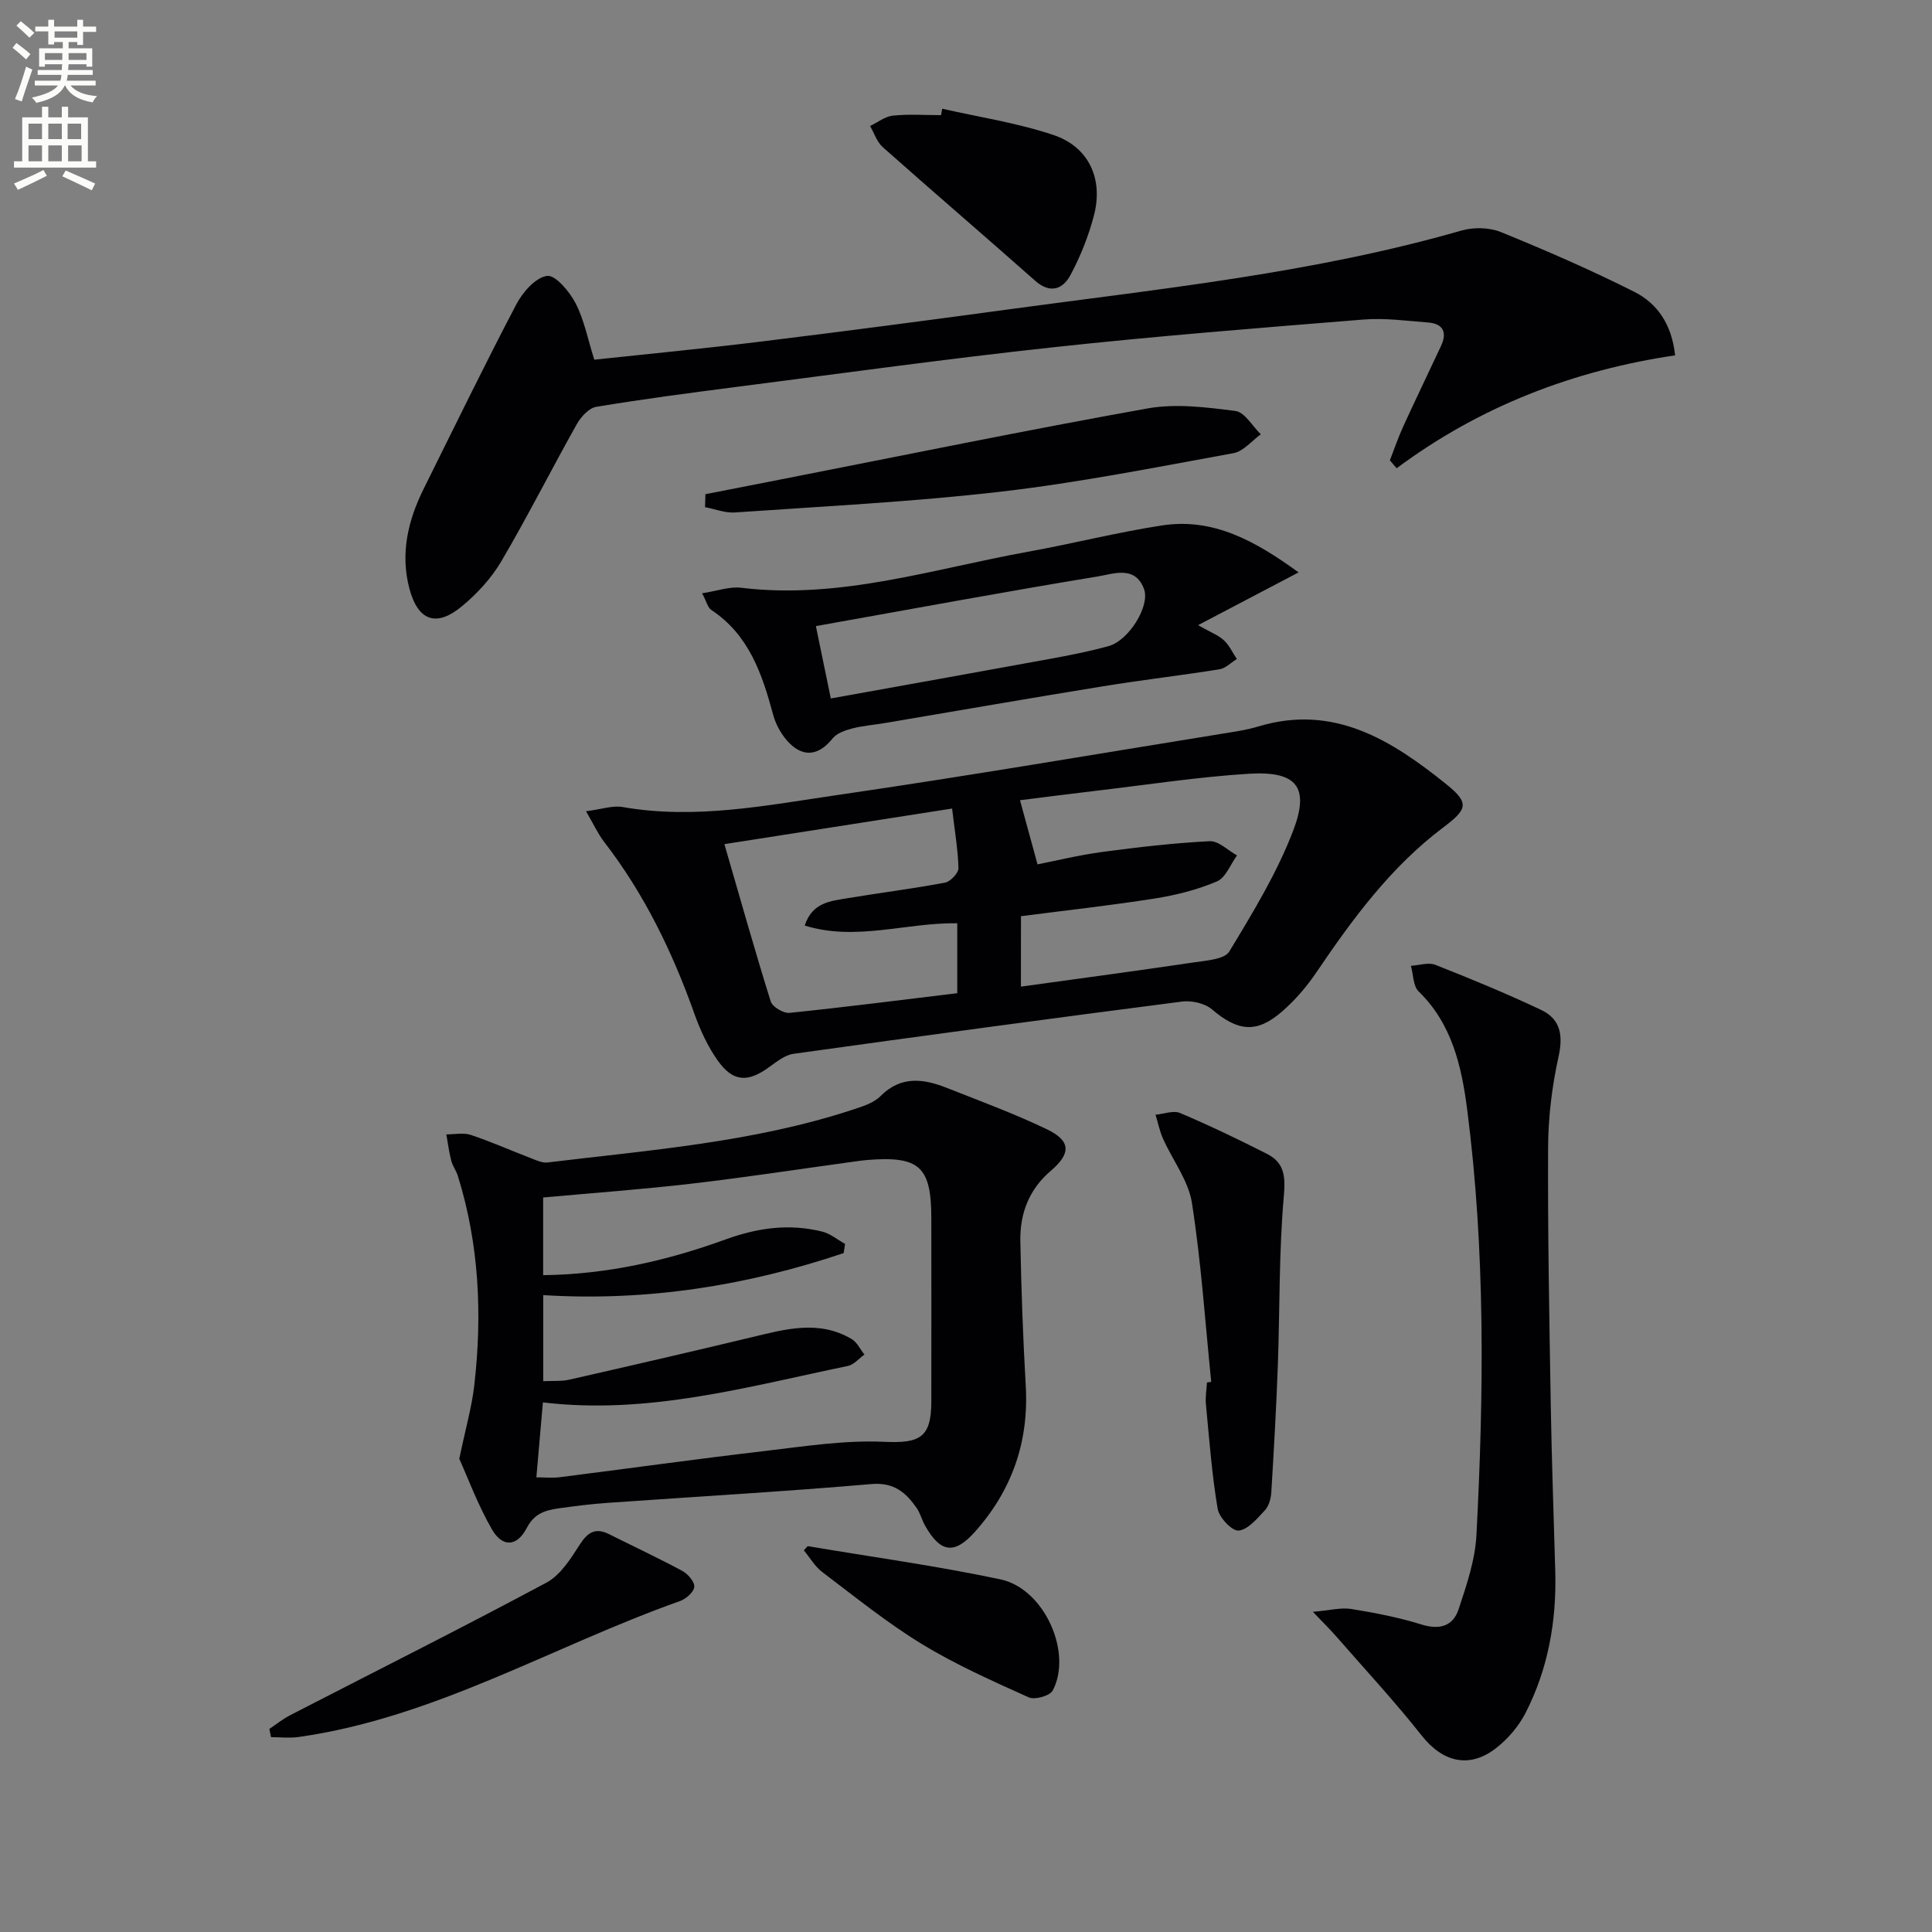
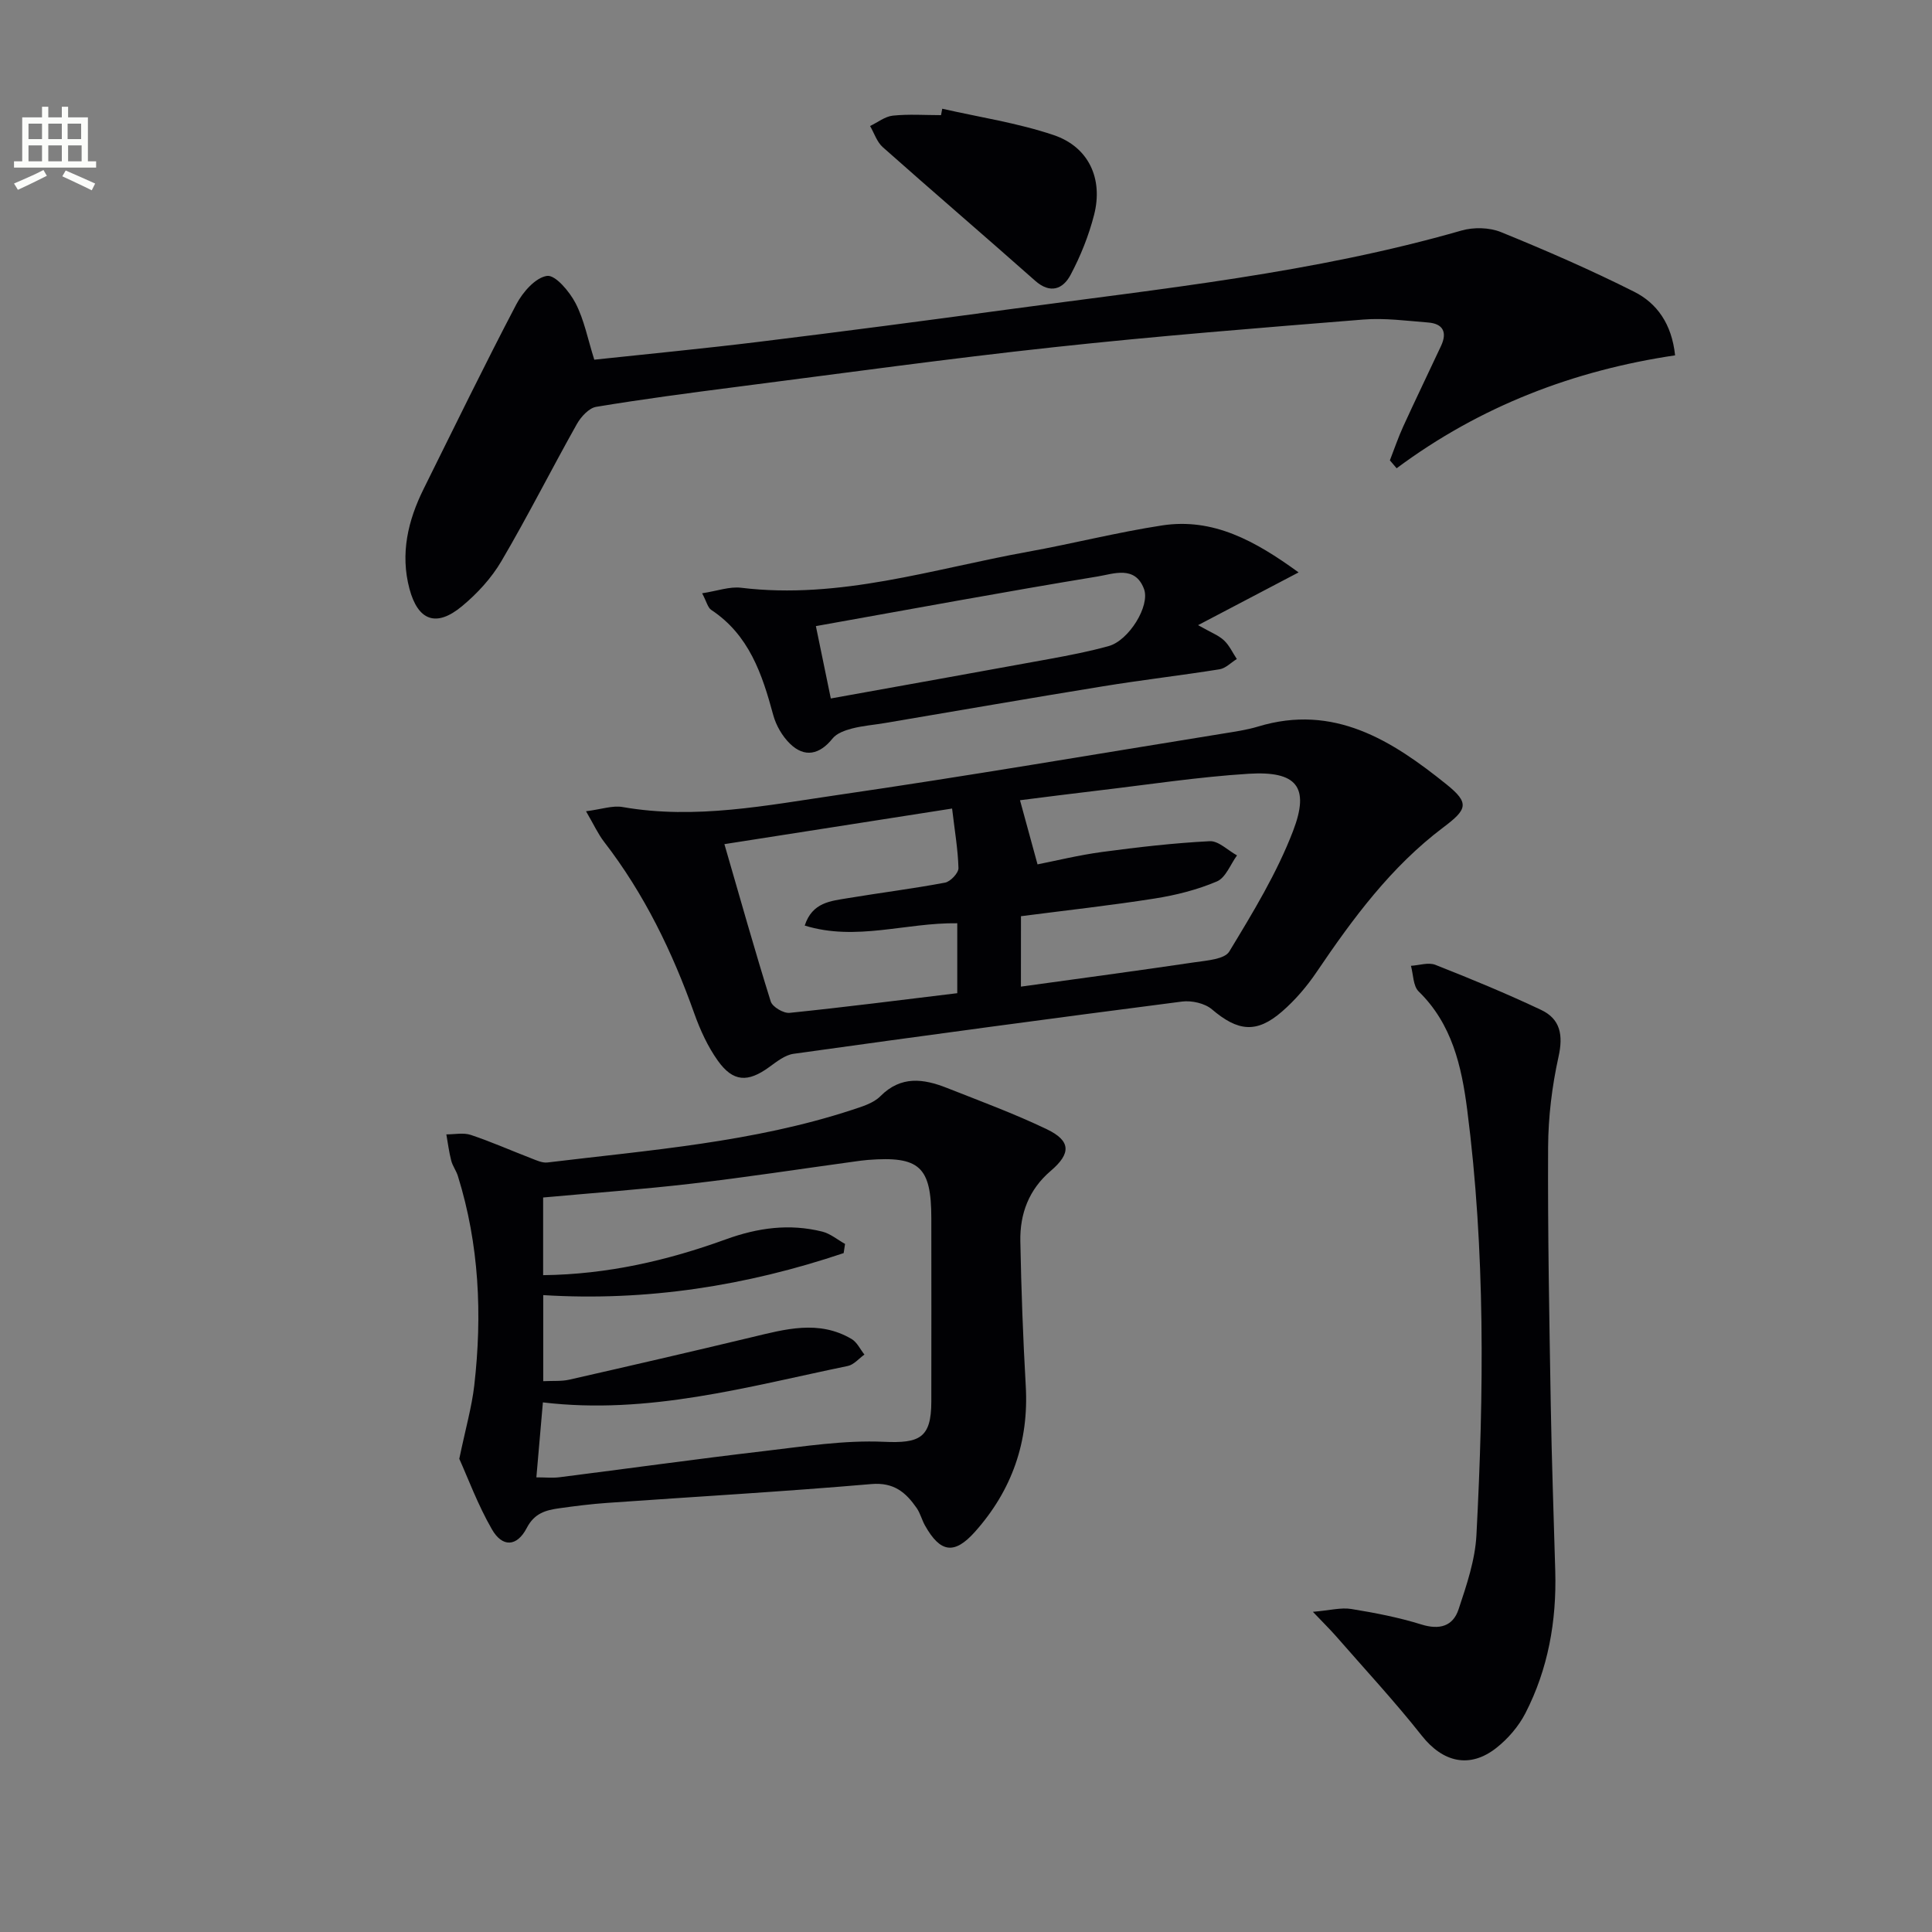
<svg xmlns="http://www.w3.org/2000/svg" enable-background="new 0 0 400 400" viewBox="0 0 400 400">
  <rect x="0" y="0" width="400" height="400" fill="#808080" stroke="none" />
-   <path d="m2.6 9.9.8-1c.9.7 1.9 1.4 2.9 2.3l-.9 1.1c-1.1-1-2-1.8-2.8-2.4zm.5 10.6c.9-2.1 1.6-4.3 2.3-6.7.4.2.8.4 1.3.6-.7 2.1-1.5 4.3-2.2 6.6zm.3-15.2.9-.9c1 .8 2 1.6 2.8 2.4l-1 1c-.9-.9-1.8-1.7-2.7-2.5zm12.6-1.2h1.2v1.4h2.7v1.1h-2.7v2.7h-1.2v-.6h-1.8v1.3h4.9v3.8h-1.2v-.5h-3.7c0 .4-.1.9-.1 1.2h5.1v1h-5.2c0 .5-.1.9-.2 1.2h6v1h-5.2c1.1 1.3 2.9 2 5.5 2.2-.4.4-.7.8-.9 1.3-2.9-.5-4.8-1.6-5.7-3.5h-.1c-.8 1.7-2.7 2.9-5.9 3.6-.2-.4-.6-.8-.9-1.1 2.8-.6 4.6-1.4 5.4-2.5h-4.8v-1h5.3c.1-.3.2-.7.2-1.2h-4.9v-1h5c0-.4 0-.8.1-1.2h-3.6v.5h-1.2v-3.8h4.9v-1.3h-1.8v.5h-1.2v-2.7h-2.7v-1h2.7v-1.4h1.2v1.4h4.8zm-6.7 8.3h3.6c0-.4 0-.9 0-1.4h-3.6zm1.9-4.6h4.8v-1.3h-4.7v1.3zm6.7 3.2h-3.7v1.4h3.7z" fill="#fbfcfa" />
  <path d="m8.7 22.1h1.3v2.2h2.8v-2.2h1.3v2.2h4.1v9.1h1.7v1.3h-17v-1.3h1.7v-9.1h4.1zm.3 13.1.7 1.2c-1.8.9-3.8 1.9-6 2.9-.2-.4-.5-.8-.8-1.3 2.3-1 4.4-1.9 6.1-2.8zm-3.1-6.4h2.8v-3.2h-2.8zm0 4.6h2.8v-3.3h-2.8zm4.1-4.6h2.8v-3.2h-2.8zm0 4.6h2.8v-3.3h-2.8zm3.6 1.9c2.1.9 4.1 1.8 6.1 2.7l-.7 1.4c-2.2-1.1-4.2-2-6.1-2.9zm3.2-9.7h-2.8v3.2h2.8zm-2.7 7.8h2.8v-3.3h-2.8z" fill="#fbfcfa" />
  <g fill="#010104">
    <path d="m95.09 302.03c1.34-6.42 2.59-10.75 3.1-15.17 1.68-14.66 1.03-29.18-3.39-43.38-.34-1.1-1.1-2.08-1.38-3.19-.46-1.78-.69-3.62-1.01-5.43 1.71.01 3.55-.4 5.09.12 4.24 1.42 8.34 3.24 12.52 4.85 1.06.41 2.25.97 3.31.85 21.23-2.57 42.63-4.18 63.14-10.91 2.03-.67 4.36-1.36 5.79-2.8 4.28-4.31 8.94-3.64 13.78-1.73 6.94 2.74 13.96 5.33 20.68 8.55 4.99 2.39 5.08 5 .83 8.62-4.54 3.87-6.41 8.89-6.3 14.59.19 9.98.55 19.95 1.12 29.92.67 11.59-2.86 21.64-10.52 30.23-4.27 4.78-7.17 4.33-10.34-1.31-.65-1.16-.97-2.52-1.71-3.6-2.25-3.24-4.71-5.38-9.4-4.98-18.21 1.57-36.47 2.61-54.71 3.9-3.31.23-6.61.65-9.9 1.11-2.78.39-5.13 1-6.73 4.08-2.04 3.92-5.06 4.05-7.22.27-2.92-5.07-4.96-10.62-6.75-14.59zm15.96 3.84c1.85 0 3.33.16 4.76-.02 14.16-1.79 28.3-3.77 42.48-5.43 8.21-.96 16.52-2.28 24.72-1.91 7.36.33 9.8-.77 9.81-8.32.02-12.66.01-25.33 0-37.99-.01-10.65-2.45-12.88-13.13-12.05-.99.08-1.98.22-2.97.36-11.17 1.53-22.32 3.25-33.52 4.55-10.2 1.19-20.46 1.93-30.75 2.87v16.08c13.34-.16 25.77-3.04 37.81-7.41 6.66-2.42 13.18-3.3 19.98-1.61 1.68.42 3.15 1.68 4.72 2.55-.1.63-.19 1.27-.29 1.9-20.09 6.76-40.75 10.03-62.2 8.7v17.82c2.07-.1 3.78.05 5.37-.31 12.58-2.86 25.16-5.76 37.7-8.77 6.99-1.67 13.96-3.68 20.78.35 1.13.67 1.78 2.13 2.65 3.22-1.14.81-2.18 2.1-3.44 2.36-20.75 4.29-41.33 10.15-63.13 7.54-.43 5.05-.87 10.09-1.35 15.52z" />
    <path d="m121.33 167.96c3.19-.4 5.49-1.24 7.59-.87 15.08 2.64 29.87-.37 44.61-2.51 26.59-3.87 53.09-8.41 79.62-12.69 2.45-.4 4.94-.75 7.3-1.46 15.72-4.78 27.74 2.88 39.06 11.99 4.79 3.86 4.26 5.16-.7 8.89-10.81 8.14-18.7 18.83-26.2 29.91-2.02 2.99-4.45 5.84-7.17 8.2-5.3 4.61-9.17 4.11-14.54-.46-1.48-1.25-4.18-1.85-6.16-1.6-26.84 3.46-53.65 7.08-80.45 10.82-1.78.25-3.49 1.63-5.04 2.75-4.41 3.21-7.47 3.11-10.64-1.34-2.08-2.92-3.64-6.33-4.85-9.72-4.54-12.77-10.37-24.81-18.69-35.58-1.26-1.64-2.14-3.58-3.74-6.33zm90.04 36.31c12.34-1.71 24.17-3.29 35.97-5.04 2.51-.37 6.2-.62 7.17-2.23 4.88-8.05 9.86-16.23 13.21-24.97 3.51-9.16.71-12.44-9.2-11.83-10.42.65-20.78 2.25-31.16 3.47-5.65.66-11.3 1.4-16.18 2.01 1.29 4.71 2.39 8.73 3.63 13.28 3.7-.73 8.5-1.91 13.38-2.57 7.39-.99 14.82-1.85 22.27-2.23 1.83-.09 3.76 1.91 5.65 2.94-1.36 1.86-2.34 4.62-4.16 5.39-4.07 1.73-8.5 2.85-12.9 3.54-9.13 1.44-18.34 2.45-27.67 3.66-.01 4.71-.01 9.16-.01 14.58zm-14.25-36.87c-16.19 2.53-31.51 4.93-47.14 7.37 3.28 11.31 6.28 21.99 9.59 32.57.35 1.13 2.65 2.49 3.91 2.36 11.53-1.18 23.03-2.66 34.71-4.07 0-4.97 0-9.67 0-14.48-10.67-.15-20.93 3.77-31.58.48 1.56-4.83 5.4-5.08 8.89-5.67 6.71-1.12 13.47-1.96 20.16-3.22 1.12-.21 2.8-1.99 2.78-3.01-.11-3.9-.79-7.81-1.32-12.33z" />
    <path d="m346.81 73.57c-20.91 3.1-40.36 10.51-57.65 23.38-.47-.55-.94-1.1-1.4-1.64.92-2.35 1.72-4.74 2.77-7.03 2.55-5.58 5.23-11.11 7.83-16.68 1.31-2.81.41-4.59-2.69-4.83-4.47-.35-8.99-.97-13.42-.61-21.36 1.72-42.72 3.41-64.02 5.72-21.95 2.37-43.82 5.41-65.72 8.22-9.71 1.25-19.42 2.53-29.07 4.13-1.51.25-3.16 2.06-4.01 3.57-5.29 9.41-10.15 19.07-15.62 28.38-2.06 3.51-5 6.71-8.15 9.32-5.32 4.43-9.12 3.04-10.89-3.61-1.93-7.27-.31-14.13 2.95-20.69 6.34-12.77 12.57-25.59 19.19-38.21 1.32-2.51 3.96-5.53 6.35-5.87 1.72-.24 4.65 3.24 5.9 5.65 1.79 3.45 2.53 7.43 3.88 11.7 11.19-1.2 22.7-2.3 34.17-3.71 17.3-2.12 34.58-4.39 51.85-6.74 31.38-4.26 62.93-7.49 93.53-16.29 2.51-.72 5.77-.65 8.16.32 9.33 3.8 18.6 7.83 27.6 12.36 4.69 2.36 7.77 6.63 8.46 13.16z" />
    <path d="m271.82 333.71c3.54-.3 5.81-.93 7.93-.59 4.89.79 9.81 1.74 14.53 3.21 3.76 1.17 6.54.37 7.7-3.13 1.66-5 3.43-10.19 3.7-15.38 1.54-29.41 1.86-58.84-1.92-88.13-1.15-8.89-3.12-17.68-10.04-24.42-1.16-1.13-1.1-3.51-1.6-5.31 1.7-.1 3.62-.77 5.06-.2 7.38 2.91 14.72 5.94 21.89 9.33 3.99 1.88 4.6 5.22 3.61 9.68-1.35 6.11-2.13 12.47-2.16 18.72-.09 17.8.25 35.61.55 53.41.19 11.47.61 22.94.93 34.41.29 10.3-1.47 20.23-6.19 29.41-1.4 2.71-3.59 5.26-6 7.16-5.56 4.38-11.11 2.95-15.43-2.51-5.66-7.16-11.89-13.87-17.89-20.75-1.17-1.32-2.43-2.56-4.67-4.91z" />
    <path d="m268.86 118.51c-7.23 3.8-13.45 7.06-20.81 10.92 2.68 1.53 4.24 2.1 5.36 3.15 1.12 1.04 1.79 2.56 2.66 3.86-1.19.73-2.31 1.93-3.58 2.13-8.02 1.28-16.1 2.21-24.12 3.52-15.06 2.44-30.08 5.06-45.12 7.6-2.28.39-4.62.56-6.85 1.14-1.45.38-3.16.98-4.03 2.07-2.66 3.33-5.79 4.05-8.84 1.05-1.58-1.55-2.86-3.77-3.44-5.91-2.29-8.47-4.99-16.58-12.84-21.77-.7-.46-.93-1.63-1.88-3.44 3.11-.47 5.66-1.43 8.07-1.14 20.43 2.48 39.72-3.9 59.36-7.45 9.3-1.68 18.48-4.03 27.82-5.46 10.54-1.6 19.2 3.16 28.24 9.73zm-99.94 11.12c1.08 5.21 2.03 9.85 3.09 14.98 15.44-2.78 30.42-5.46 45.39-8.2 4.07-.75 8.16-1.54 12.15-2.65 4.14-1.14 8.62-8.31 7.3-11.83-1.84-4.92-6.35-3.11-9.52-2.59-19.29 3.17-38.51 6.74-58.41 10.29z" />
-     <path d="m250.77 286.11c-1.25-12.36-2.08-24.78-3.99-37.04-.72-4.64-4-8.86-5.99-13.32-.7-1.57-1.04-3.3-1.55-4.96 1.71-.15 3.69-.94 5.09-.35 6.09 2.58 12.07 5.45 17.97 8.45 3.54 1.79 3.88 4.52 3.51 8.68-1.04 11.67-.82 23.46-1.25 35.19-.32 8.75-.82 17.49-1.35 26.23-.08 1.27-.5 2.8-1.32 3.69-1.6 1.71-3.5 4.02-5.45 4.21-1.35.13-4.04-2.71-4.34-4.52-1.2-7.16-1.74-14.43-2.43-21.67-.14-1.47.14-2.98.22-4.48.29-.05.59-.08.88-.11z" />
-     <path d="m146.05 102.32c5.43-1.06 10.86-2.13 16.28-3.19 25.08-4.92 50.11-10.07 75.26-14.57 5.87-1.05 12.19-.24 18.2.53 1.93.25 3.51 3.15 5.25 4.83-1.87 1.34-3.6 3.52-5.65 3.9-16 2.91-32 6.1-48.14 7.97-18.29 2.12-36.72 3.03-55.1 4.31-2.02.14-4.12-.71-6.18-1.1.04-.89.06-1.78.08-2.68z" />
-     <path d="m55.77 357.95c1.43-.95 2.79-2.05 4.31-2.84 17.7-9.12 35.5-18.04 53.05-27.44 2.9-1.55 5.02-4.94 6.9-7.87 1.66-2.59 3.27-3.57 6.08-2.16 5.06 2.53 10.19 4.93 15.17 7.61 1.15.62 2.56 2.26 2.46 3.3-.1 1.08-1.71 2.49-2.95 2.93-26.35 9.34-50.75 24.16-78.99 28.15-1.86.26-3.79.03-5.69.03-.11-.56-.23-1.14-.34-1.71z" />
    <path d="m195.08 22.51c7.71 1.76 15.62 2.94 23.08 5.46 7.25 2.45 10.27 9.04 8.36 16.51-1.1 4.29-2.79 8.52-4.87 12.43-1.56 2.94-4.19 4.01-7.35 1.2-10.46-9.27-21.08-18.36-31.53-27.64-1.22-1.08-1.77-2.9-2.63-4.38 1.57-.75 3.09-1.98 4.72-2.15 3.29-.34 6.64-.1 9.97-.1.09-.44.17-.88.25-1.33z" />
-     <path d="m167.22 320.11c13.32 2.25 26.74 4.08 39.94 6.89 9.05 1.93 14.95 15.16 10.79 23.01-.58 1.1-3.71 1.98-4.96 1.41-7.53-3.39-15.13-6.77-22.16-11.06-7.2-4.39-13.81-9.76-20.56-14.86-1.54-1.16-2.58-2.99-3.84-4.52.26-.28.53-.58.79-.87z" />
  </g>
</svg>